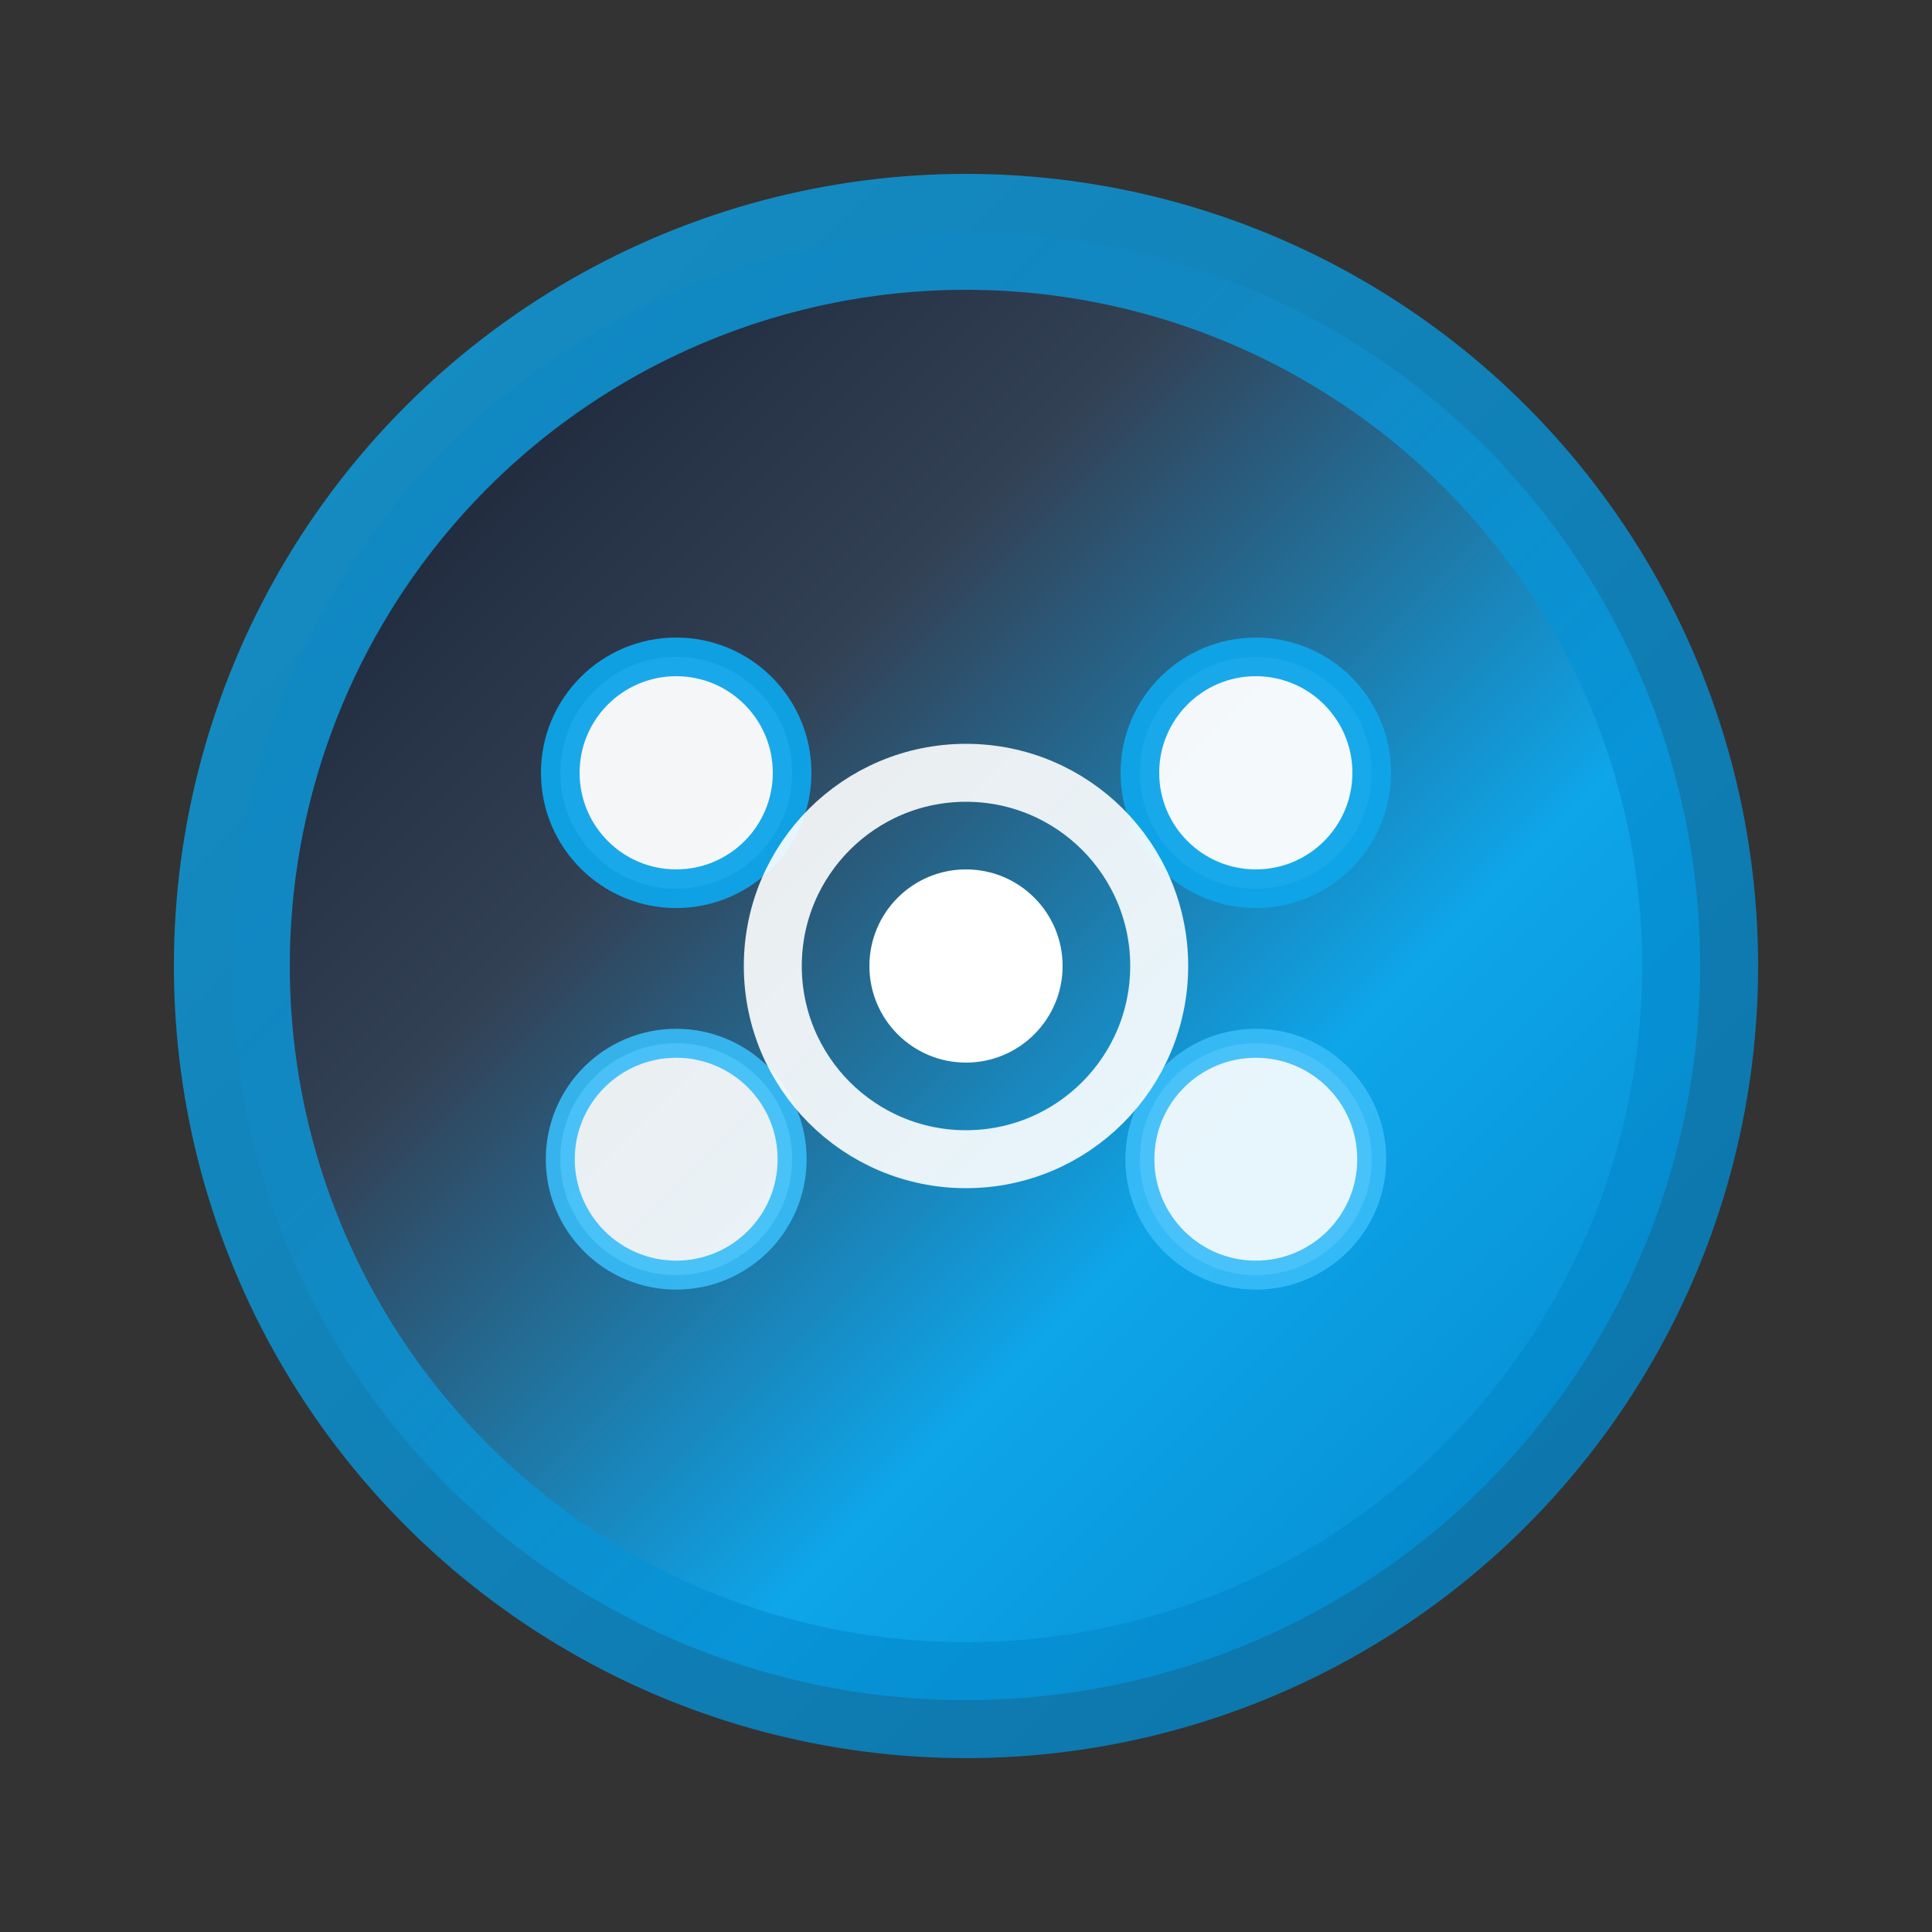
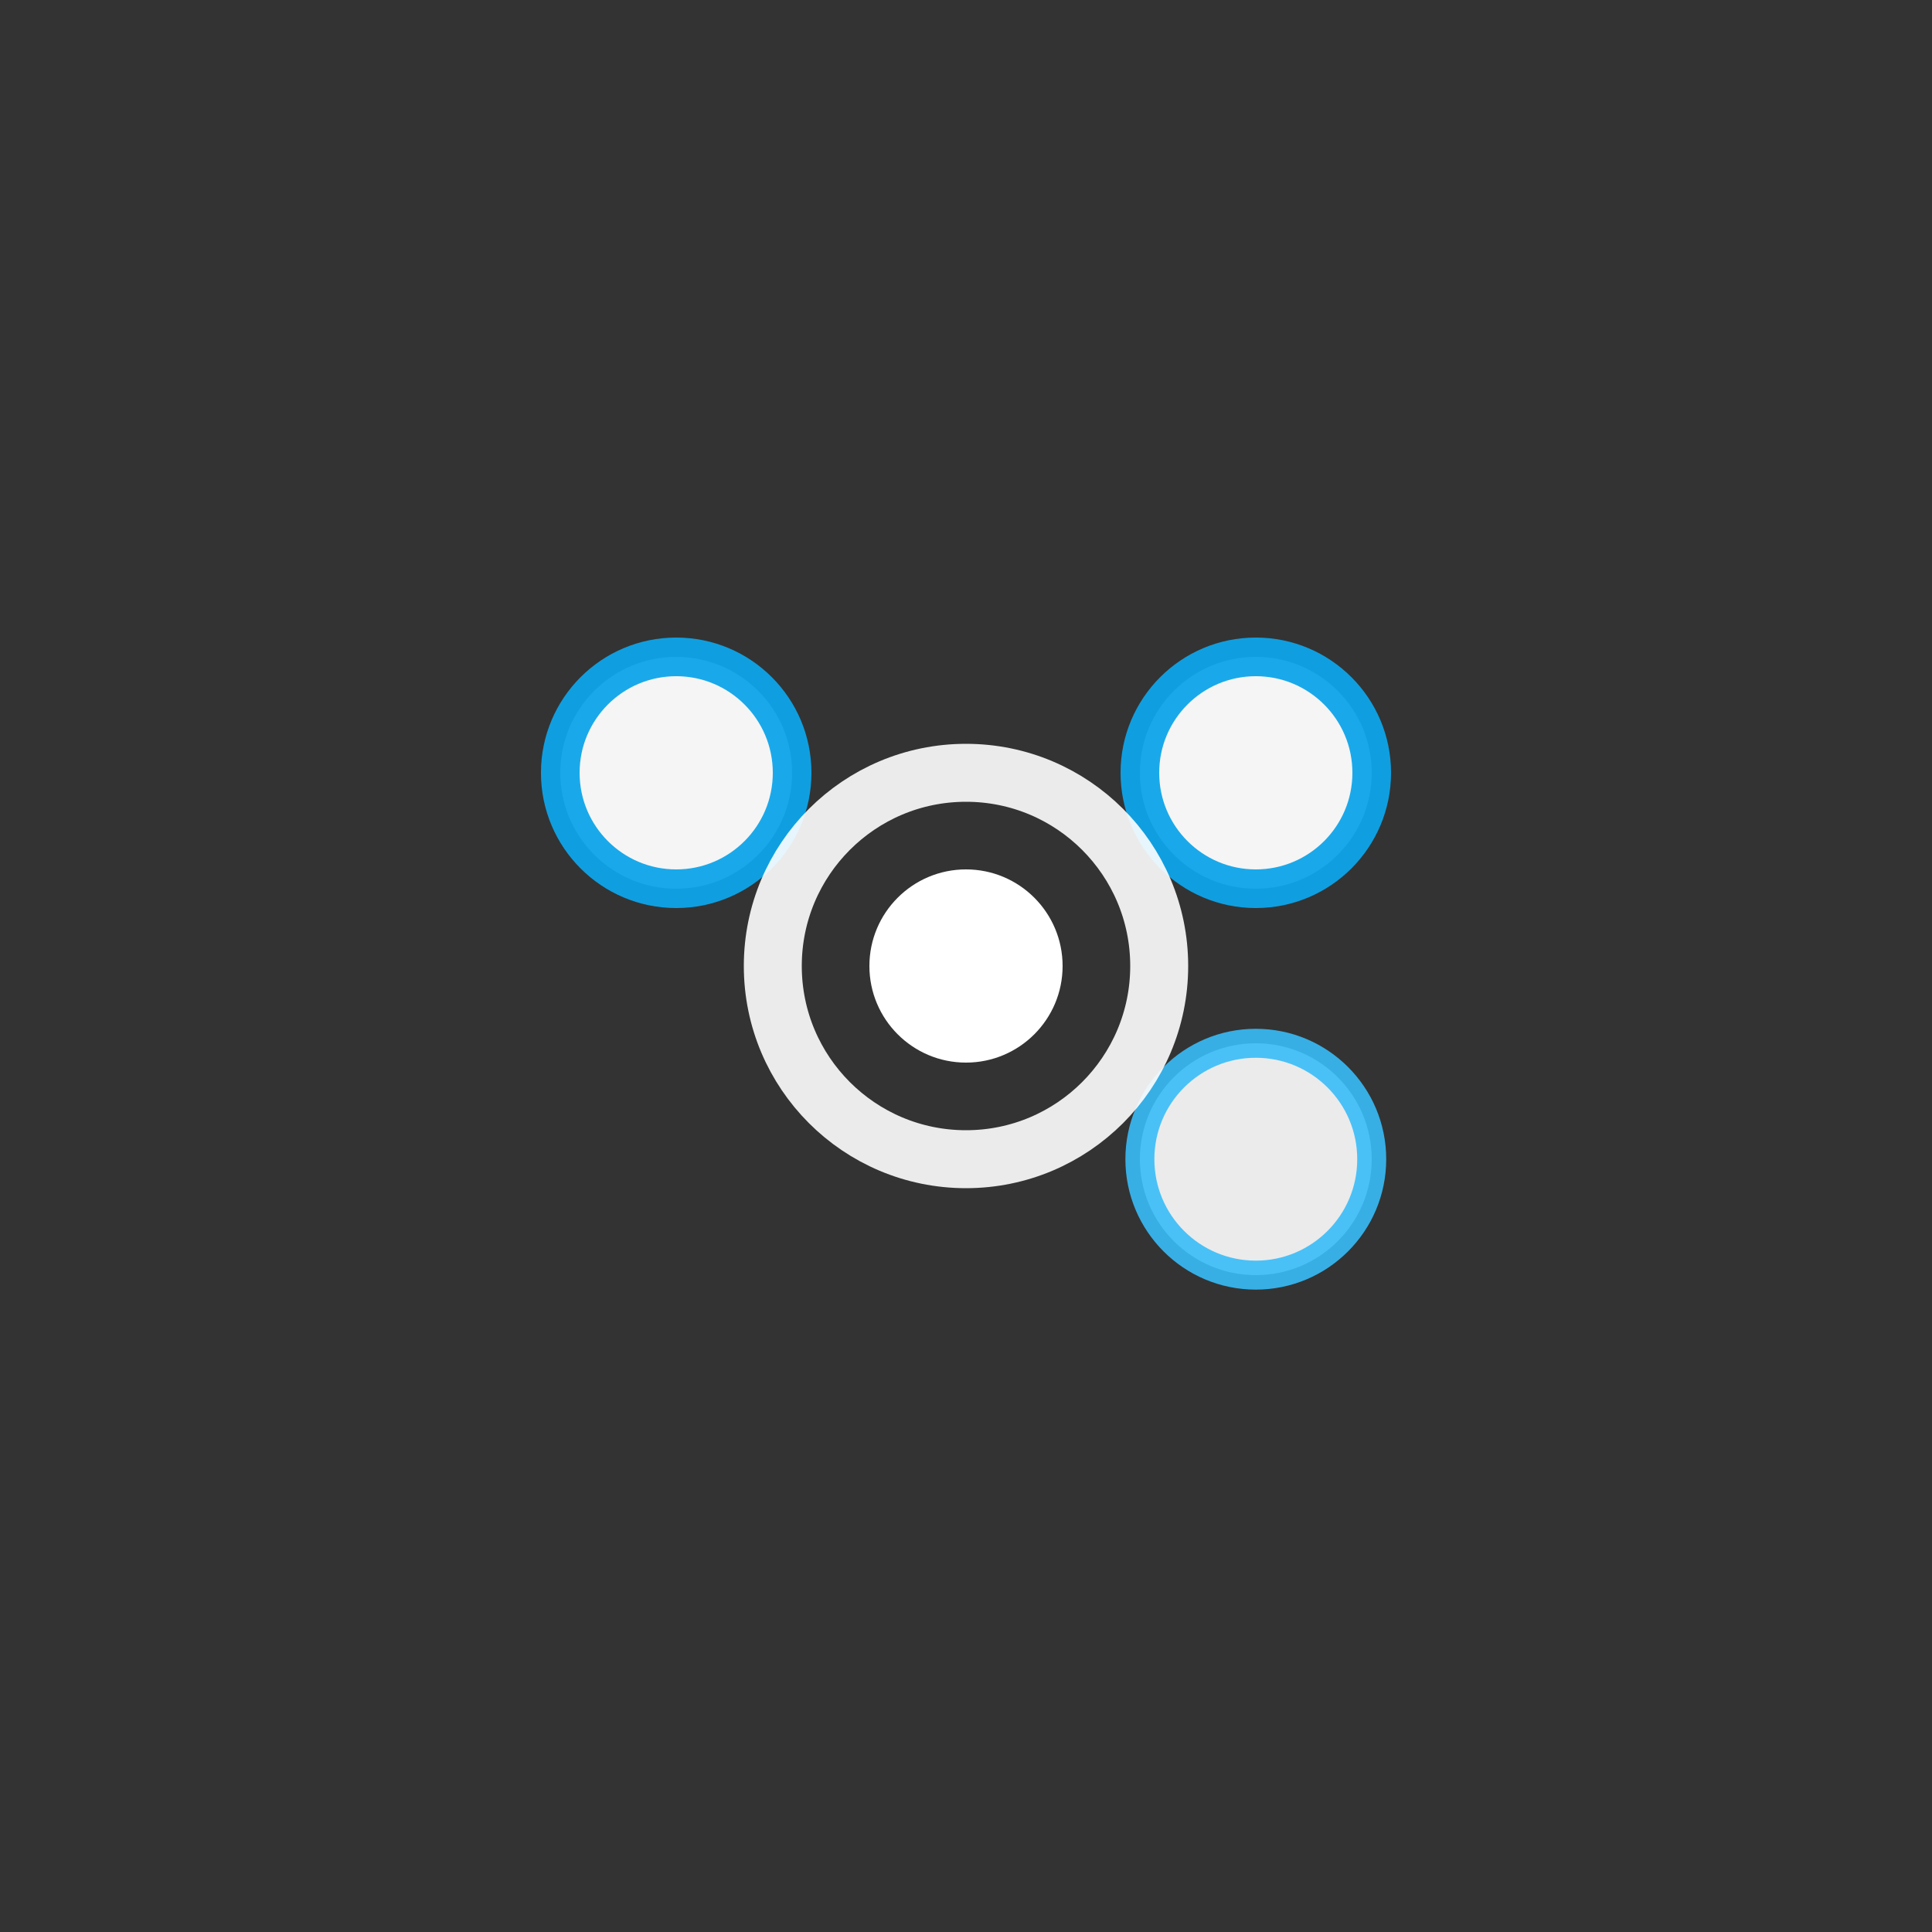
<svg xmlns="http://www.w3.org/2000/svg" viewBox="0 0 100 100">
  <rect x="0" y="0" width="100" height="100" fill="#333333" stroke="none" />
-   <circle cx="50" cy="50" r="38" fill="url(#mainGradient4)" stroke="url(#borderGradient4)" stroke-width="6" />
  <circle cx="35" cy="40" r="6" fill="#ffffff" opacity="0.95" stroke="#0ea5e9" stroke-width="2" />
  <circle cx="65" cy="40" r="6" fill="#ffffff" opacity="0.95" stroke="#0ea5e9" stroke-width="2" />
-   <circle cx="35" cy="60" r="6" fill="#ffffff" opacity="0.9" stroke="#38bdf8" stroke-width="1.5" />
  <circle cx="65" cy="60" r="6" fill="#ffffff" opacity="0.9" stroke="#38bdf8" stroke-width="1.5" />
  <path d="M35 40 L35 60" stroke="url(#connectionGradient4)" stroke-width="4" fill="none" opacity="0.8" />
  <path d="M65 40 L65 60" stroke="url(#connectionGradient4)" stroke-width="4" fill="none" opacity="0.8" />
  <path d="M35 50 L65 50" stroke="url(#connectionGradient4)" stroke-width="4" fill="none" opacity="0.9" />
  <circle cx="50" cy="50" r="10" fill="none" stroke="#ffffff" stroke-width="3" opacity="0.9" />
  <circle cx="50" cy="50" r="5" fill="#ffffff" />
  <defs>
    <linearGradient id="mainGradient4" x1="0%" y1="0%" x2="100%" y2="100%">
      <stop offset="0%" style="stop-color:#0f172a;stop-opacity:1" />
      <stop offset="35%" style="stop-color:#334155;stop-opacity:1" />
      <stop offset="65%" style="stop-color:#0ea5e9;stop-opacity:1" />
      <stop offset="100%" style="stop-color:#0284c7;stop-opacity:1" />
    </linearGradient>
    <linearGradient id="borderGradient4" x1="0%" y1="0%" x2="100%" y2="100%">
      <stop offset="0%" style="stop-color:#0ea5e9;stop-opacity:0.8" />
      <stop offset="100%" style="stop-color:#0284c7;stop-opacity:0.8" />
    </linearGradient>
    <linearGradient id="connectionGradient4" x1="0%" y1="0%" x2="100%" y2="100%">
      <stop offset="0%" style="stop-color:#ffffff;stop-opacity:0.9" />
      <stop offset="50%" style="stop-color:#0ea5e9;stop-opacity:0.7" />
      <stop offset="100%" style="stop-color:#ffffff;stop-opacity:0.9" />
    </linearGradient>
  </defs>
</svg>